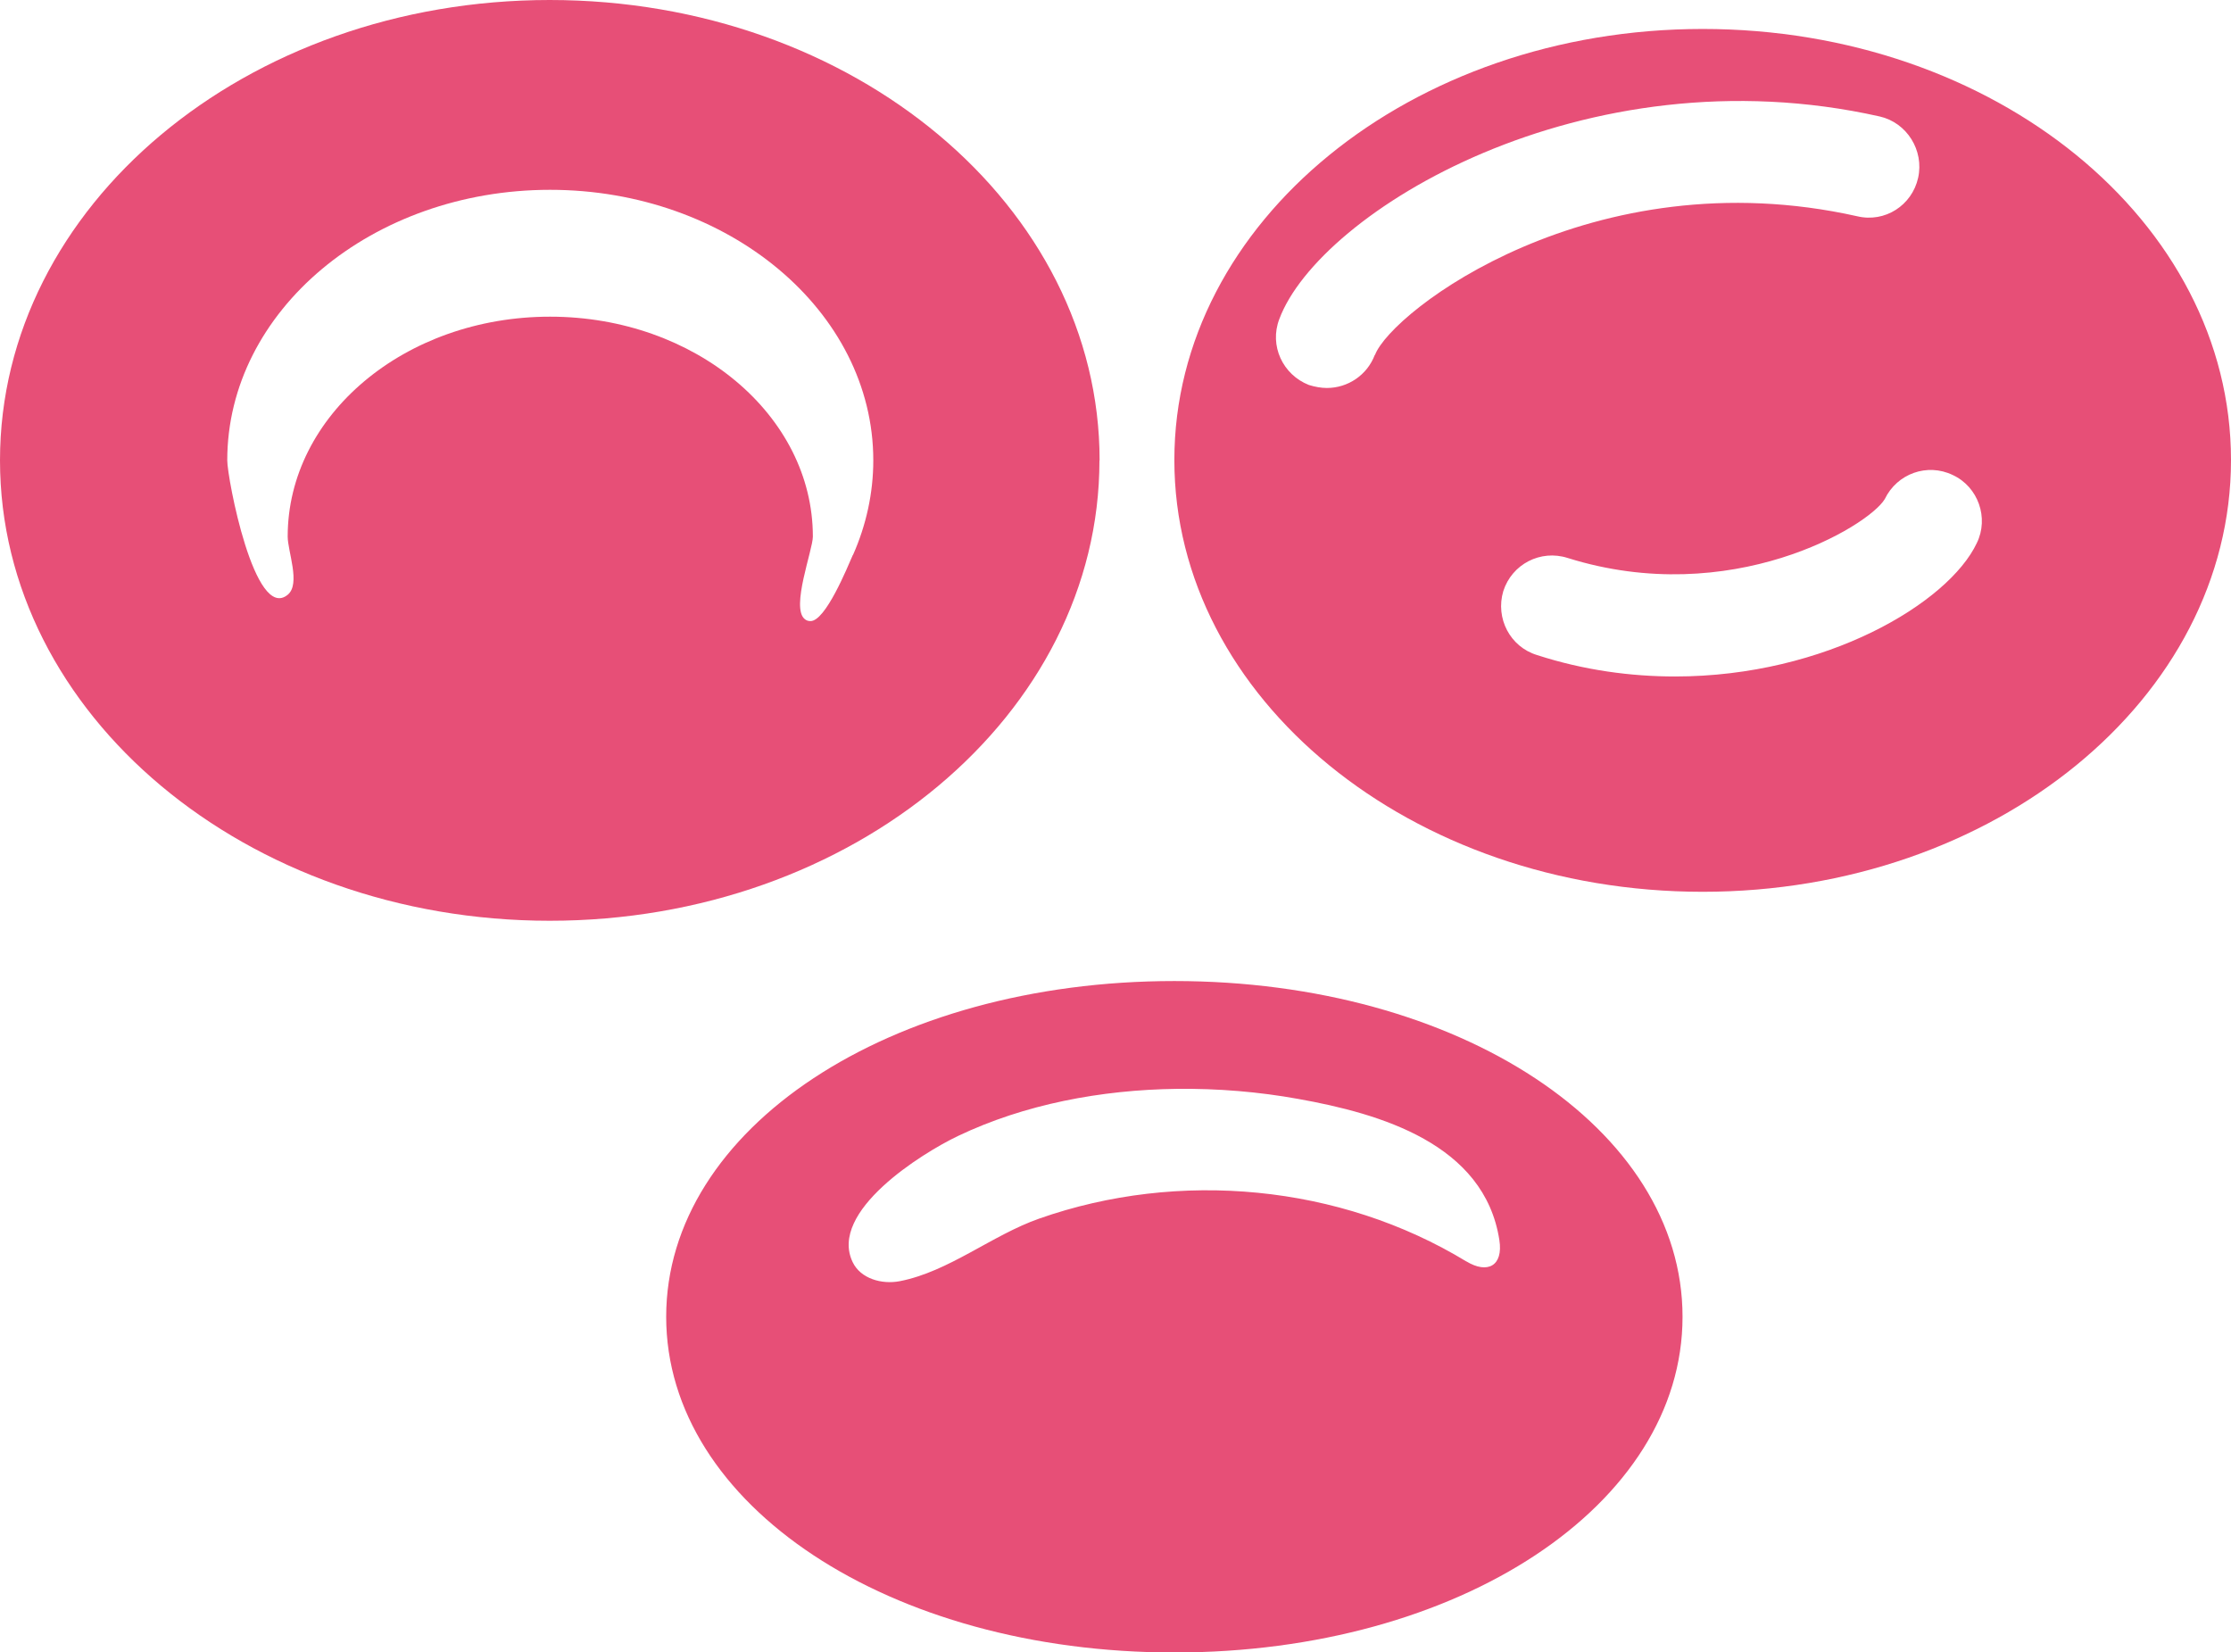
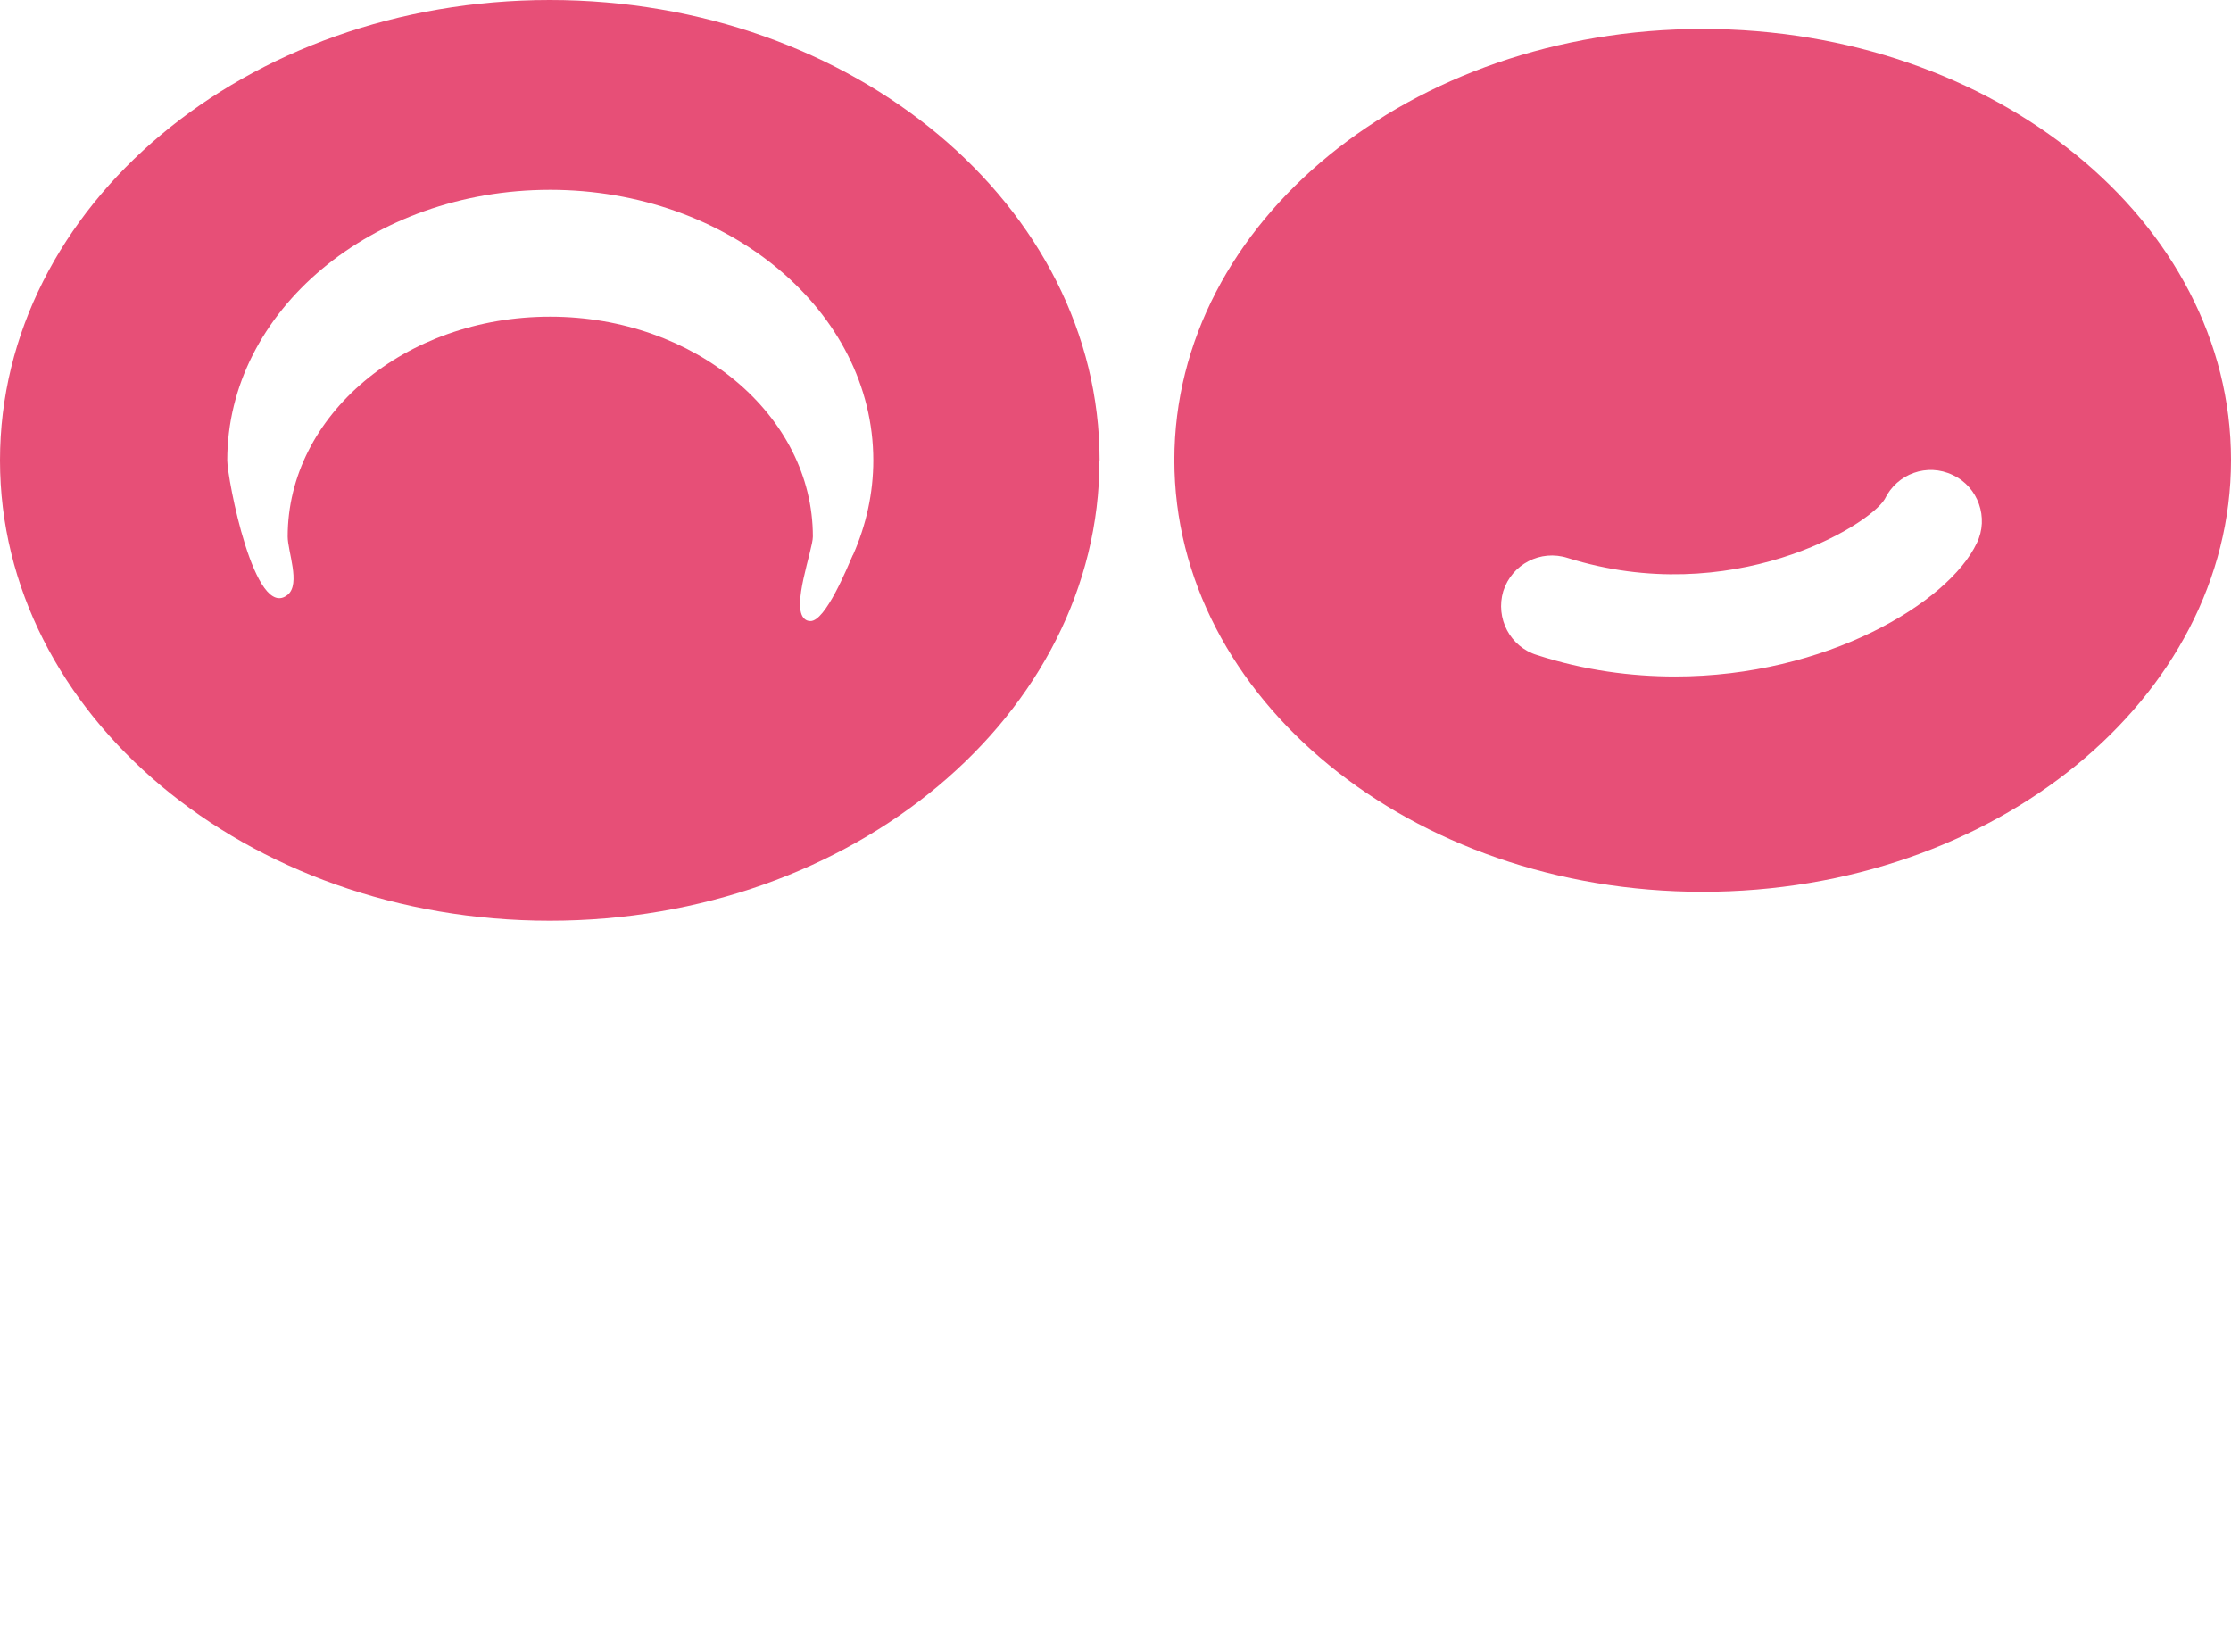
<svg xmlns="http://www.w3.org/2000/svg" id="b" viewBox="0 0 141.76 104.98">
  <defs>
    <style>.e{fill:#e74f77;}</style>
  </defs>
  <g id="c">
    <g id="d">
      <path class="e" d="M69.87,29.25C69.87,13.1,54.24,0,34.93,0S0,13.1,0,29.25s15.66,29.25,34.93,29.25,34.93-13.1,34.93-29.25Zm-15.68,6.01c-.34,.77-1.74,4.23-2.7,4.2-.15,0-.27-.05-.36-.13-.89-.73,.52-4.39,.52-5.24,0-7.7-7.47-13.97-16.7-13.97s-16.67,6.27-16.67,13.97c0,.94,.83,3,.01,3.69-2.11,1.77-3.85-7.41-3.85-8.53,0-9.49,9.2-17.19,20.51-17.19s20.54,7.7,20.54,17.19c0,2.07-.45,4.12-1.29,6.01Z" />
-       <path class="e" d="M74.62,62.33c-18.11,0-32.29,9.37-32.29,21.33s14.19,21.33,32.29,21.33,32.29-9.37,32.29-21.33-14.19-21.33-32.29-21.33Zm18.56,17.82c-8.05-4.9-18.28-5.84-27.14-2.73-3.02,1.06-5.74,3.37-8.87,3.98-1.14,.22-2.49-.16-2.99-1.21-1.55-3.22,4.4-6.92,6.68-8.01,4.23-2.02,9.1-2.94,13.92-3,2.62-.03,5.23,.19,7.71,.64,5.21,.93,11.83,2.85,12.78,8.96,.26,1.65-.75,2.18-2.1,1.36Z" />
-       <path class="e" d="M108.19,1.84c-18.52,0-33.57,12.25-33.57,27.39s15.05,27.43,33.57,27.43,33.57-12.28,33.57-27.43S126.75,1.84,108.19,1.84Zm-20.83,20.7c-.49,1.3-1.72,2.11-3.05,2.11-.36,0-.75-.07-1.14-.19-1.66-.65-2.53-2.5-1.88-4.19,2.53-6.79,19.37-17.09,38.15-12.87,1.72,.39,2.83,2.15,2.44,3.9-.39,1.75-2.11,2.86-3.87,2.44-16.83-3.77-29.6,6.04-30.64,8.81Zm38.25,11.96c-1.79,3.8-9.59,8.48-19.17,8.48-2.79,0-5.78-.39-8.77-1.36-1.72-.52-2.66-2.34-2.15-4.06,.55-1.72,2.37-2.66,4.09-2.11,10.37,3.25,19.11-2.01,20.15-3.74,.78-1.62,2.7-2.31,4.32-1.53,1.62,.75,2.31,2.73,1.53,4.32Z" />
+       <path class="e" d="M108.19,1.84c-18.52,0-33.57,12.25-33.57,27.39s15.05,27.43,33.57,27.43,33.57-12.28,33.57-27.43S126.75,1.84,108.19,1.84Zm-20.83,20.7Zm38.25,11.96c-1.79,3.8-9.59,8.48-19.17,8.48-2.79,0-5.78-.39-8.77-1.36-1.72-.52-2.66-2.34-2.15-4.06,.55-1.72,2.37-2.66,4.09-2.11,10.37,3.25,19.11-2.01,20.15-3.74,.78-1.62,2.7-2.31,4.32-1.53,1.62,.75,2.31,2.73,1.53,4.32Z" />
    </g>
  </g>
</svg>